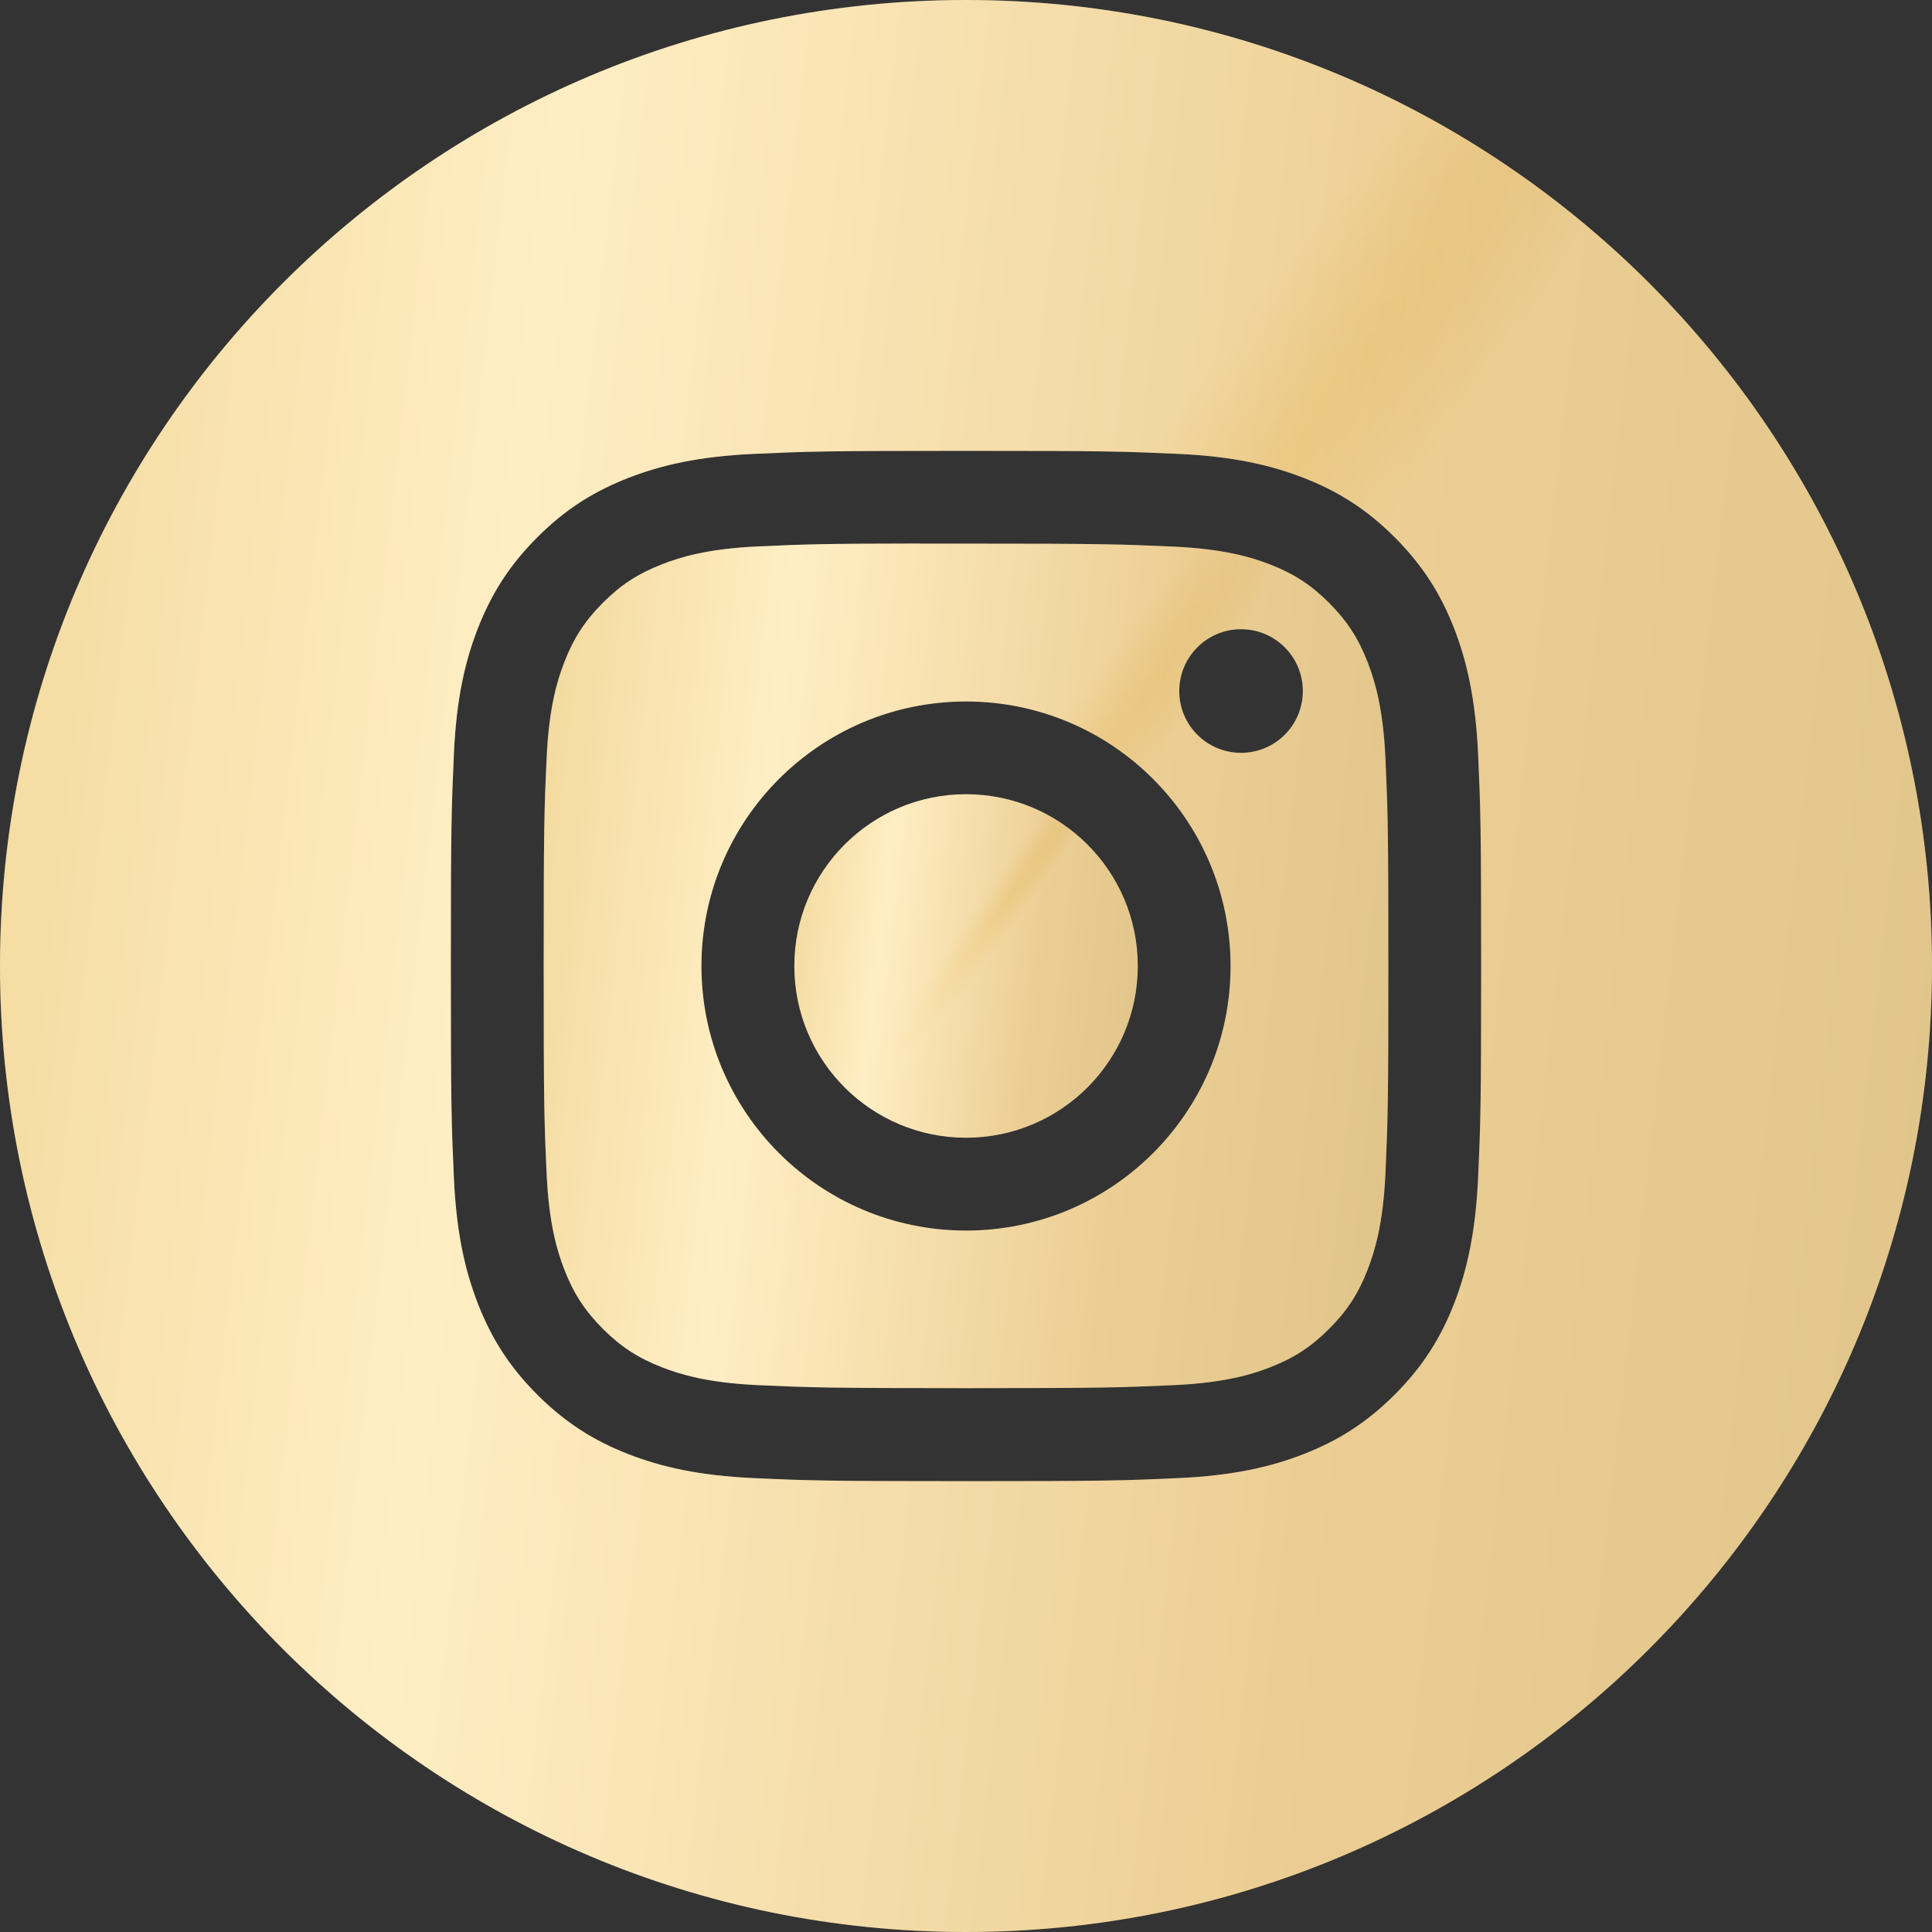
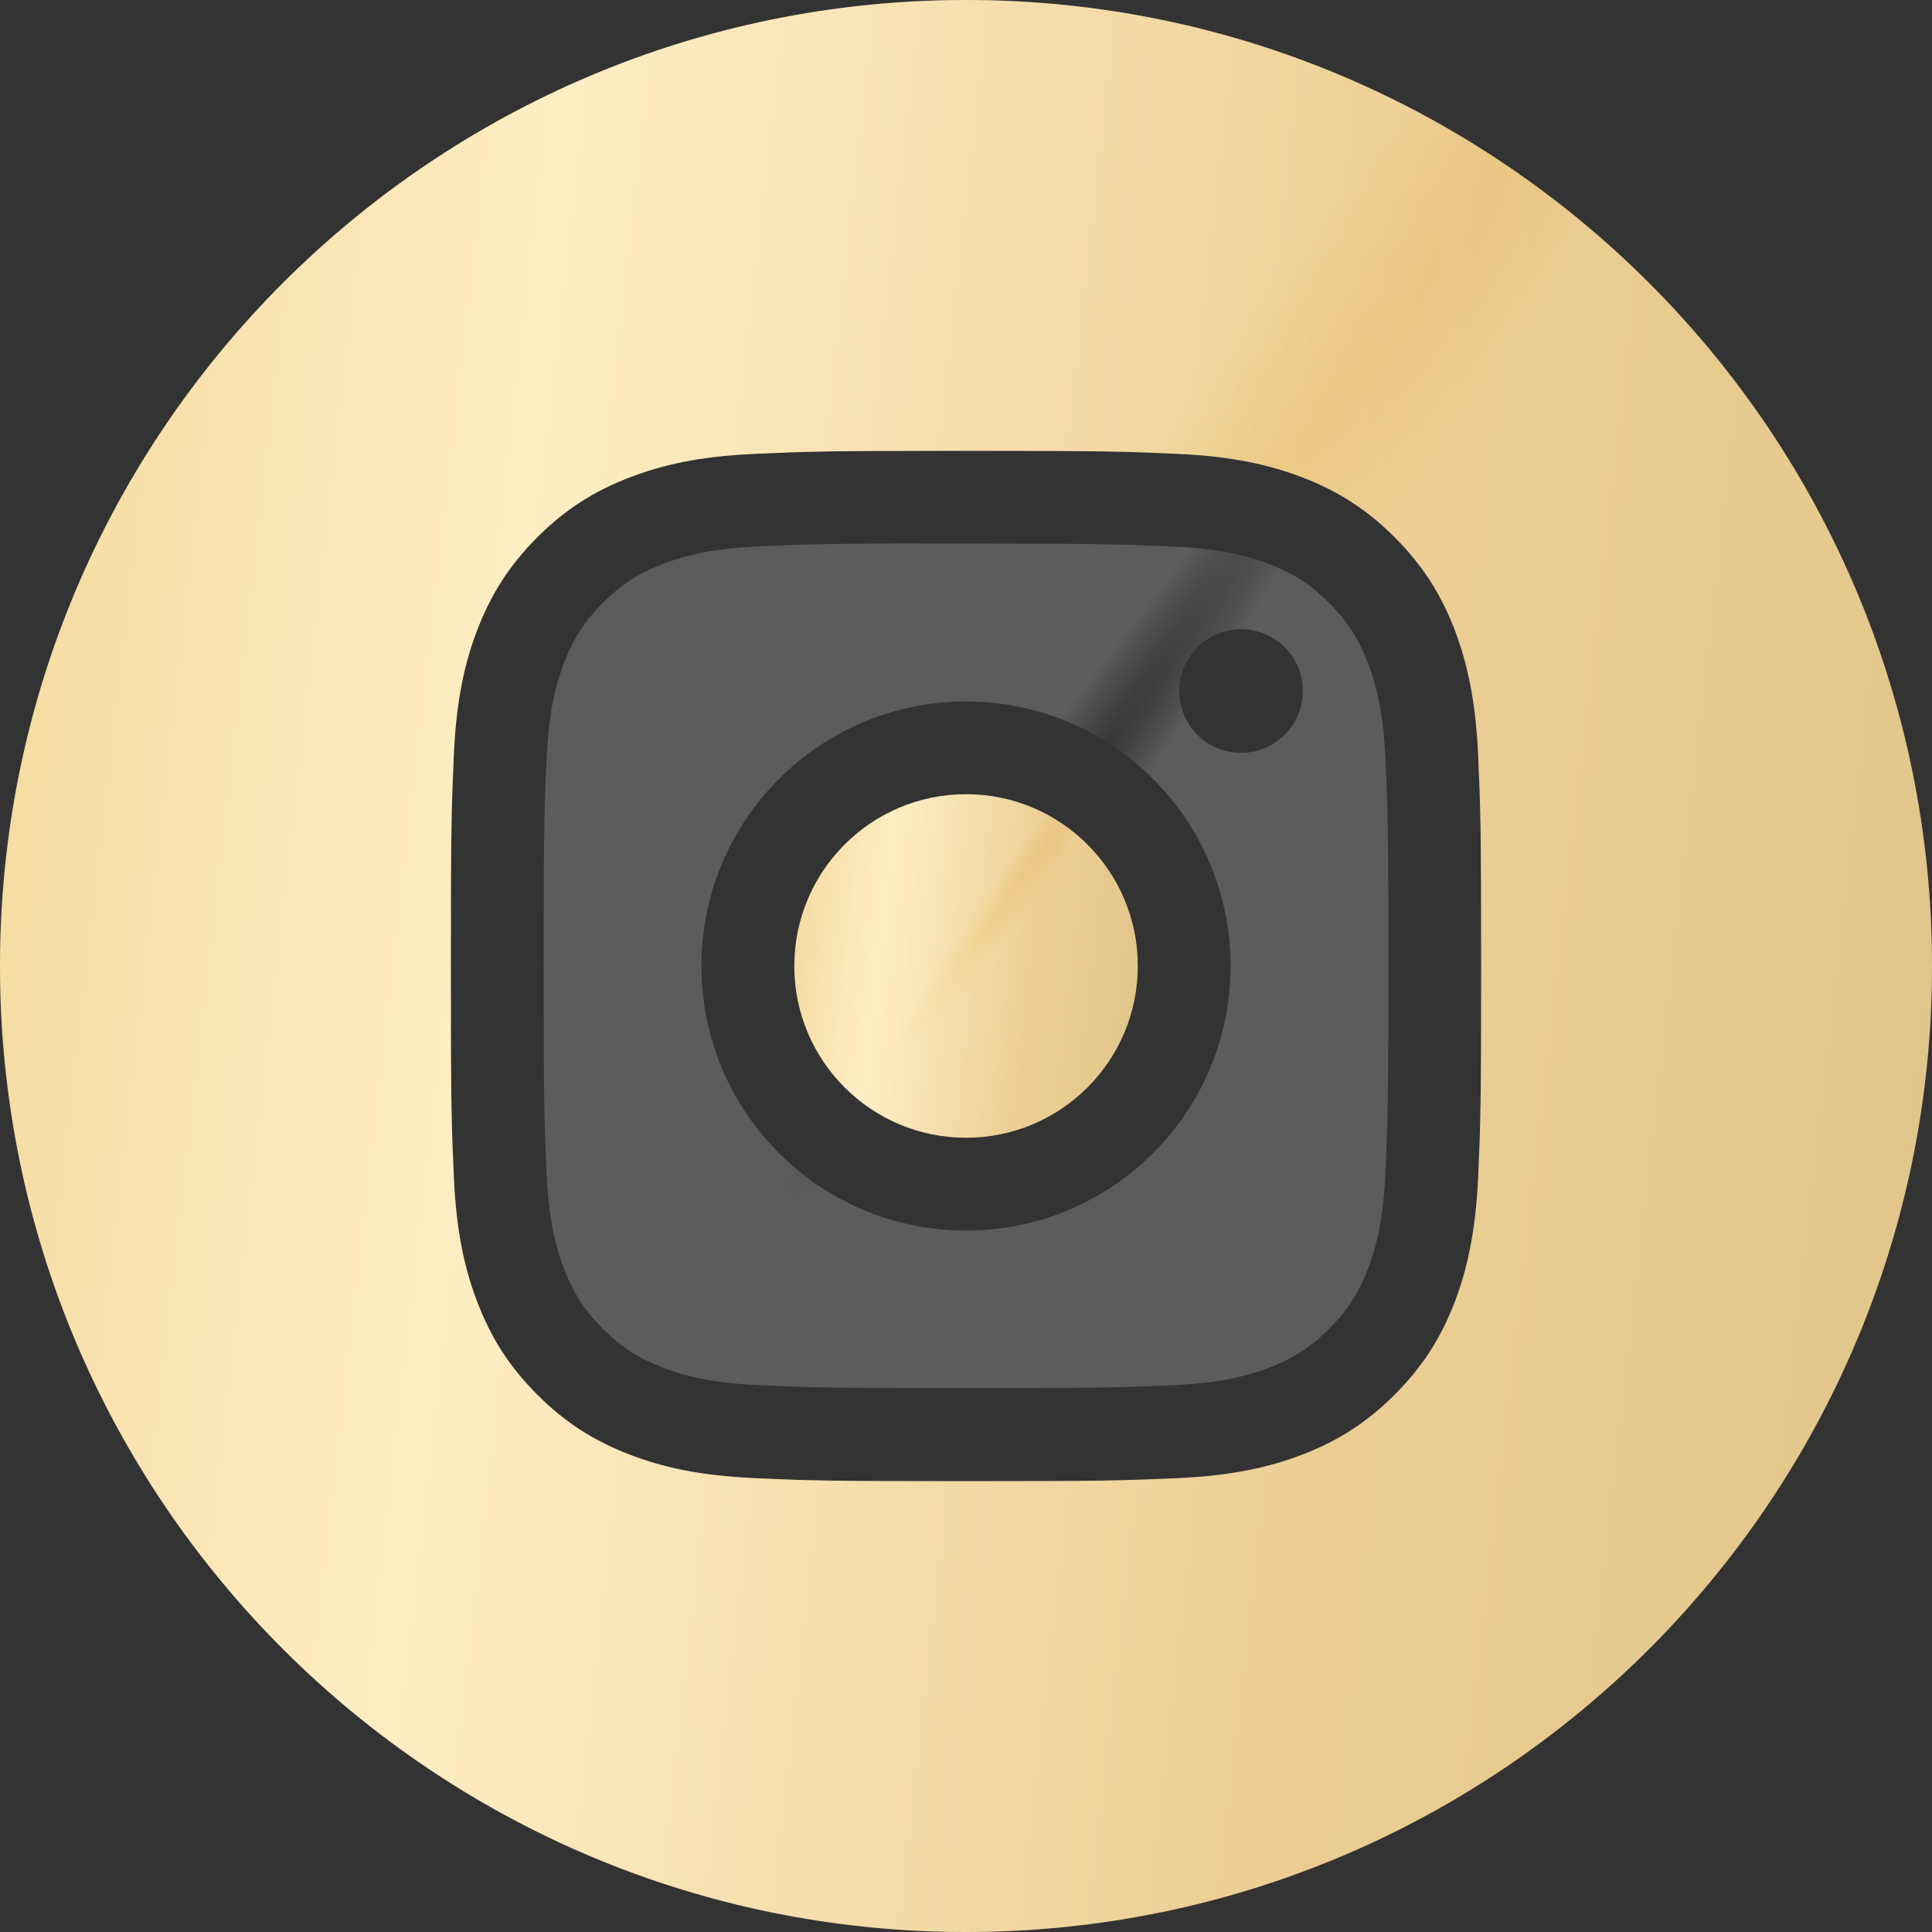
<svg xmlns="http://www.w3.org/2000/svg" width="34" height="34" viewBox="0 0 34 34" fill="none">
  <rect x="0" y="0" width="34" height="34" fill="#333333" stroke="none" />
  <path d="M17 0C26.389 2.57703e-07 34 7.611 34 17C34 26.389 26.389 34 17 34C7.611 34 2.5772e-07 26.389 0 17C0 7.611 7.611 0 17 0ZM16.999 7.934C14.539 7.934 14.229 7.944 13.263 7.988C12.297 8.032 11.638 8.185 11.062 8.409C10.465 8.641 9.96 8.951 9.456 9.455C8.952 9.959 8.642 10.464 8.409 11.06C8.184 11.637 8.032 12.297 7.988 13.262C7.945 14.229 7.934 14.538 7.934 17C7.934 19.462 7.944 19.77 7.988 20.737C8.033 21.703 8.185 22.362 8.409 22.939C8.641 23.535 8.951 24.04 9.455 24.544C9.959 25.048 10.465 25.359 11.06 25.591C11.637 25.815 12.297 25.968 13.262 26.012C14.229 26.056 14.538 26.066 17 26.066C19.462 26.066 19.77 26.056 20.737 26.012C21.703 25.968 22.363 25.815 22.939 25.591C23.535 25.359 24.04 25.048 24.544 24.544C25.048 24.04 25.358 23.535 25.591 22.939C25.814 22.362 25.966 21.703 26.012 20.738C26.055 19.771 26.066 19.462 26.066 17C26.066 14.538 26.055 14.229 26.012 13.262C25.966 12.296 25.814 11.637 25.591 11.06C25.358 10.464 25.048 9.959 24.544 9.455C24.04 8.951 23.535 8.641 22.939 8.409C22.36 8.185 21.701 8.032 20.736 7.988C19.769 7.944 19.461 7.934 16.999 7.934Z" fill="url(#paint0_linear_62_265)" />
  <path d="M17 0C26.389 2.57703e-07 34 7.611 34 17C34 26.389 26.389 34 17 34C7.611 34 2.5772e-07 26.389 0 17C0 7.611 7.611 0 17 0ZM16.999 7.934C14.539 7.934 14.229 7.944 13.263 7.988C12.297 8.032 11.638 8.185 11.062 8.409C10.465 8.641 9.96 8.951 9.456 9.455C8.952 9.959 8.642 10.464 8.409 11.06C8.184 11.637 8.032 12.297 7.988 13.262C7.945 14.229 7.934 14.538 7.934 17C7.934 19.462 7.944 19.77 7.988 20.737C8.033 21.703 8.185 22.362 8.409 22.939C8.641 23.535 8.951 24.04 9.455 24.544C9.959 25.048 10.465 25.359 11.06 25.591C11.637 25.815 12.297 25.968 13.262 26.012C14.229 26.056 14.538 26.066 17 26.066C19.462 26.066 19.77 26.056 20.737 26.012C21.703 25.968 22.363 25.815 22.939 25.591C23.535 25.359 24.04 25.048 24.544 24.544C25.048 24.04 25.358 23.535 25.591 22.939C25.814 22.362 25.966 21.703 26.012 20.738C26.055 19.771 26.066 19.462 26.066 17C26.066 14.538 26.055 14.229 26.012 13.262C25.966 12.296 25.814 11.637 25.591 11.06C25.358 10.464 25.048 9.959 24.544 9.455C24.04 8.951 23.535 8.641 22.939 8.409C22.36 8.185 21.701 8.032 20.736 7.988C19.769 7.944 19.461 7.934 16.999 7.934Z" fill="url(#paint1_radial_62_265)" fill-opacity="0.2" />
-   <path d="M16.187 9.567C16.428 9.567 16.698 9.567 17.001 9.567C19.421 9.567 19.709 9.577 20.665 9.62C21.549 9.661 22.029 9.808 22.348 9.932C22.771 10.096 23.073 10.293 23.39 10.61C23.707 10.928 23.903 11.23 24.068 11.653C24.192 11.973 24.34 12.452 24.381 13.336C24.424 14.292 24.433 14.579 24.433 16.998C24.433 19.418 24.424 19.705 24.381 20.661C24.34 21.545 24.192 22.024 24.068 22.344C23.904 22.767 23.707 23.069 23.39 23.386C23.073 23.703 22.771 23.899 22.348 24.064C22.029 24.188 21.549 24.335 20.665 24.376C19.709 24.419 19.421 24.429 17.001 24.429C14.58 24.429 14.293 24.419 13.338 24.376C12.454 24.335 11.974 24.188 11.654 24.064C11.231 23.899 10.928 23.703 10.611 23.386C10.294 23.069 10.097 22.767 9.932 22.344C9.808 22.024 9.66 21.544 9.62 20.66C9.576 19.704 9.568 19.417 9.568 16.996C9.568 14.575 9.576 14.289 9.62 13.334C9.66 12.45 9.808 11.97 9.932 11.65C10.097 11.227 10.294 10.925 10.611 10.607C10.928 10.29 11.231 10.093 11.654 9.929C11.973 9.804 12.454 9.657 13.338 9.616C14.174 9.578 14.498 9.567 16.187 9.565V9.567ZM17.001 12.345C14.429 12.345 12.344 14.43 12.344 17.001C12.345 19.572 14.43 21.656 17.001 21.656C19.572 21.656 21.656 19.572 21.656 17.001C21.656 14.43 19.572 12.345 17.001 12.345ZM21.84 11.073C21.24 11.073 20.753 11.56 20.753 12.161C20.753 12.762 21.24 13.249 21.84 13.249C22.441 13.249 22.928 12.762 22.928 12.161C22.928 11.56 22.441 11.073 21.84 11.073Z" fill="url(#paint2_linear_62_265)" />
  <path d="M16.187 9.567C16.428 9.567 16.698 9.567 17.001 9.567C19.421 9.567 19.709 9.577 20.665 9.62C21.549 9.661 22.029 9.808 22.348 9.932C22.771 10.096 23.073 10.293 23.39 10.61C23.707 10.928 23.903 11.23 24.068 11.653C24.192 11.973 24.34 12.452 24.381 13.336C24.424 14.292 24.433 14.579 24.433 16.998C24.433 19.418 24.424 19.705 24.381 20.661C24.34 21.545 24.192 22.024 24.068 22.344C23.904 22.767 23.707 23.069 23.39 23.386C23.073 23.703 22.771 23.899 22.348 24.064C22.029 24.188 21.549 24.335 20.665 24.376C19.709 24.419 19.421 24.429 17.001 24.429C14.58 24.429 14.293 24.419 13.338 24.376C12.454 24.335 11.974 24.188 11.654 24.064C11.231 23.899 10.928 23.703 10.611 23.386C10.294 23.069 10.097 22.767 9.932 22.344C9.808 22.024 9.66 21.544 9.62 20.66C9.576 19.704 9.568 19.417 9.568 16.996C9.568 14.575 9.576 14.289 9.62 13.334C9.66 12.45 9.808 11.97 9.932 11.65C10.097 11.227 10.294 10.925 10.611 10.607C10.928 10.29 11.231 10.093 11.654 9.929C11.973 9.804 12.454 9.657 13.338 9.616C14.174 9.578 14.498 9.567 16.187 9.565V9.567ZM17.001 12.345C14.429 12.345 12.344 14.43 12.344 17.001C12.345 19.572 14.43 21.656 17.001 21.656C19.572 21.656 21.656 19.572 21.656 17.001C21.656 14.43 19.572 12.345 17.001 12.345ZM21.84 11.073C21.24 11.073 20.753 11.56 20.753 12.161C20.753 12.762 21.24 13.249 21.84 13.249C22.441 13.249 22.928 12.762 22.928 12.161C22.928 11.56 22.441 11.073 21.84 11.073Z" fill="url(#paint3_radial_62_265)" fill-opacity="0.2" />
  <path d="M17.001 13.977C18.67 13.977 20.023 15.331 20.023 17C20.023 18.669 18.67 20.022 17.001 20.022C15.332 20.022 13.979 18.669 13.979 17C13.979 15.331 15.332 13.977 17.001 13.977V13.977Z" fill="url(#paint4_linear_62_265)" />
  <path d="M17.001 13.977C18.67 13.977 20.023 15.331 20.023 17C20.023 18.669 18.67 20.022 17.001 20.022C15.332 20.022 13.979 18.669 13.979 17C13.979 15.331 15.332 13.977 17.001 13.977V13.977Z" fill="url(#paint5_radial_62_265)" fill-opacity="0.2" />
  <defs>
    <linearGradient id="paint0_linear_62_265" x1="2.07765e-07" y1="-17.54" x2="43.048" y2="-12.634" gradientUnits="userSpaceOnUse">
      <stop stop-color="#ECC978" />
      <stop offset="0.279" stop-color="#FFEAB5" />
      <stop offset="0.639" stop-color="#E7C279" />
      <stop offset="0.913" stop-color="#D8B66D" />
    </linearGradient>
    <radialGradient id="paint1_radial_62_265" cx="0" cy="0" r="1" gradientUnits="userSpaceOnUse" gradientTransform="translate(21.068 10.389) rotate(125.094) scale(19.854 2.149)">
      <stop stop-color="white" stop-opacity="0" />
      <stop offset="1" stop-color="white" />
    </radialGradient>
    <linearGradient id="paint2_linear_62_265" x1="9.568" y1="1.898" x2="28.389" y2="4.043" gradientUnits="userSpaceOnUse">
      <stop stop-color="#ECC978" />
      <stop offset="0.279" stop-color="#FFEAB5" />
      <stop offset="0.639" stop-color="#E7C279" />
      <stop offset="0.913" stop-color="#D8B66D" />
    </linearGradient>
    <radialGradient id="paint3_radial_62_265" cx="0" cy="0" r="1" gradientUnits="userSpaceOnUse" gradientTransform="translate(18.779 14.107) rotate(125.098) scale(8.68 0.94)">
      <stop stop-color="white" stop-opacity="0" />
      <stop offset="1" stop-color="white" />
    </radialGradient>
    <linearGradient id="paint4_linear_62_265" x1="13.979" y1="10.859" x2="21.632" y2="11.731" gradientUnits="userSpaceOnUse">
      <stop stop-color="#ECC978" />
      <stop offset="0.279" stop-color="#FFEAB5" />
      <stop offset="0.639" stop-color="#E7C279" />
      <stop offset="0.913" stop-color="#D8B66D" />
    </linearGradient>
    <radialGradient id="paint5_radial_62_265" cx="0" cy="0" r="1" gradientUnits="userSpaceOnUse" gradientTransform="translate(17.724 15.825) rotate(125.094) scale(3.53 0.382)">
      <stop stop-color="white" stop-opacity="0" />
      <stop offset="1" stop-color="white" />
    </radialGradient>
  </defs>
</svg>